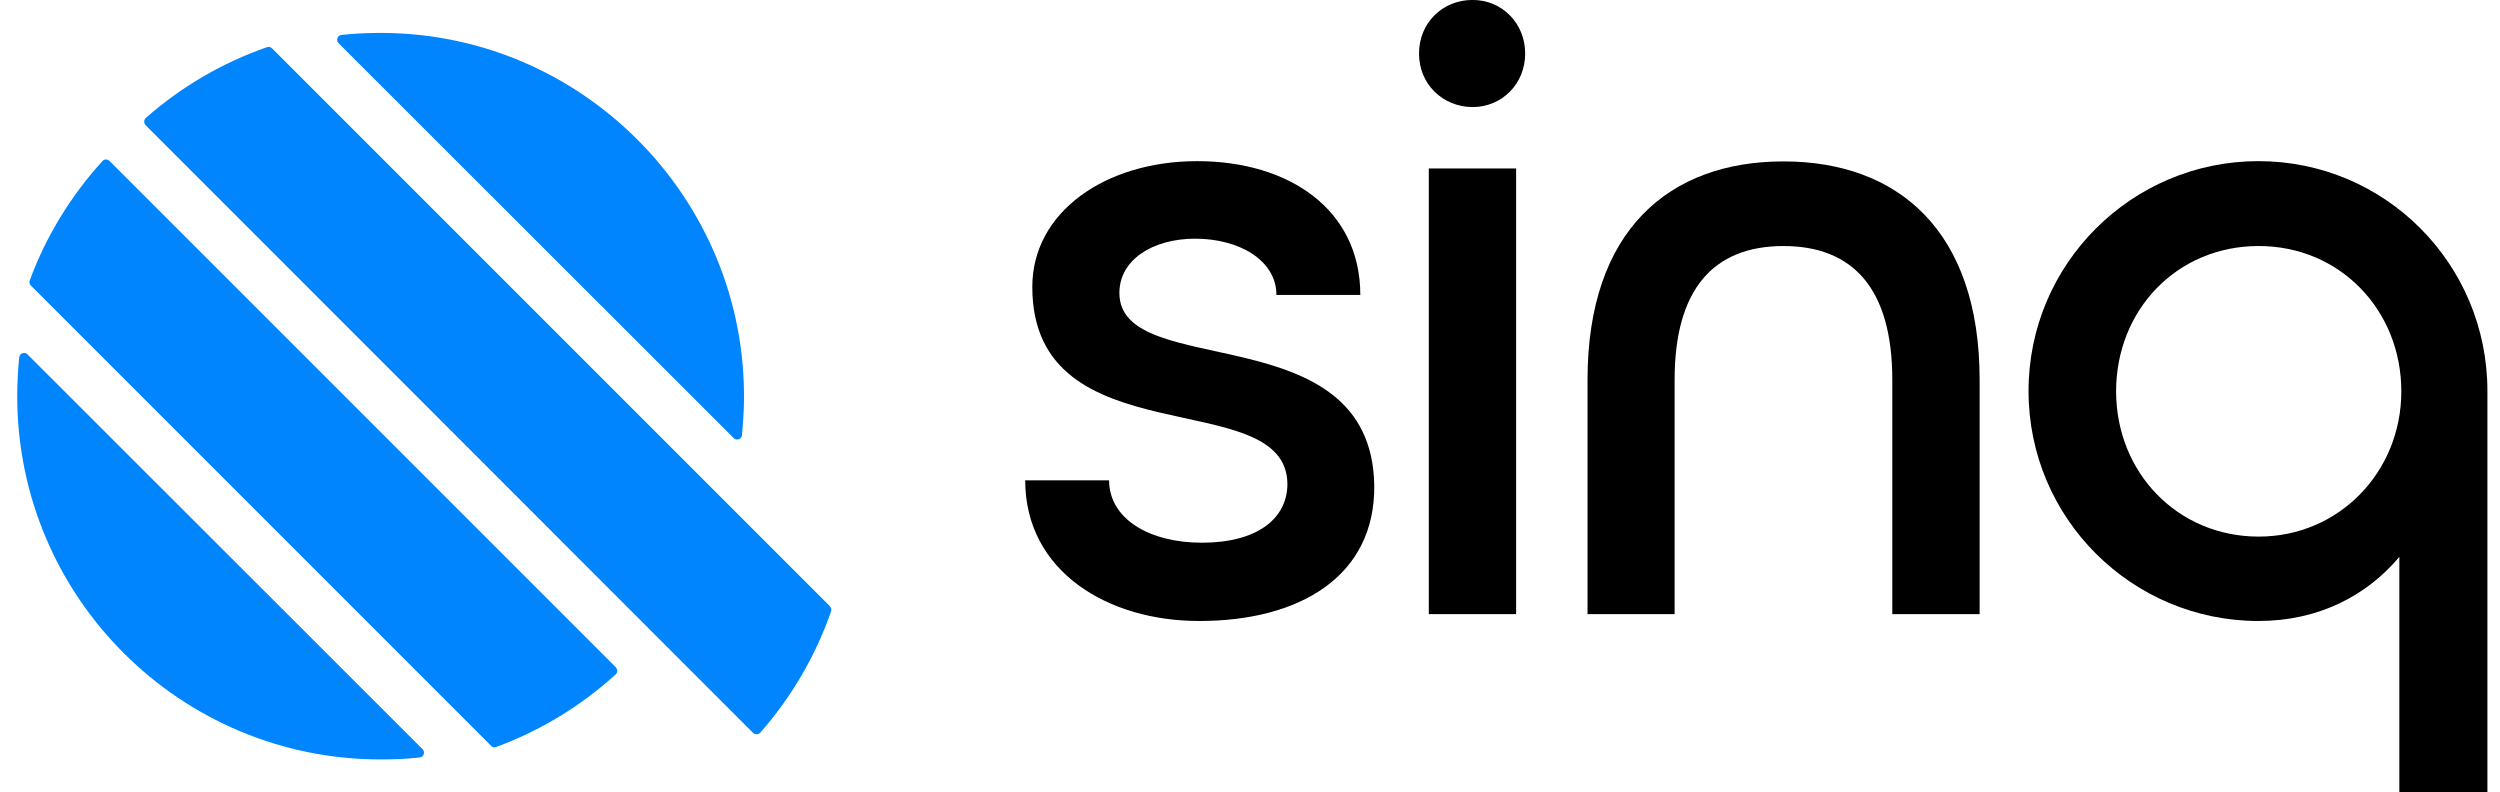
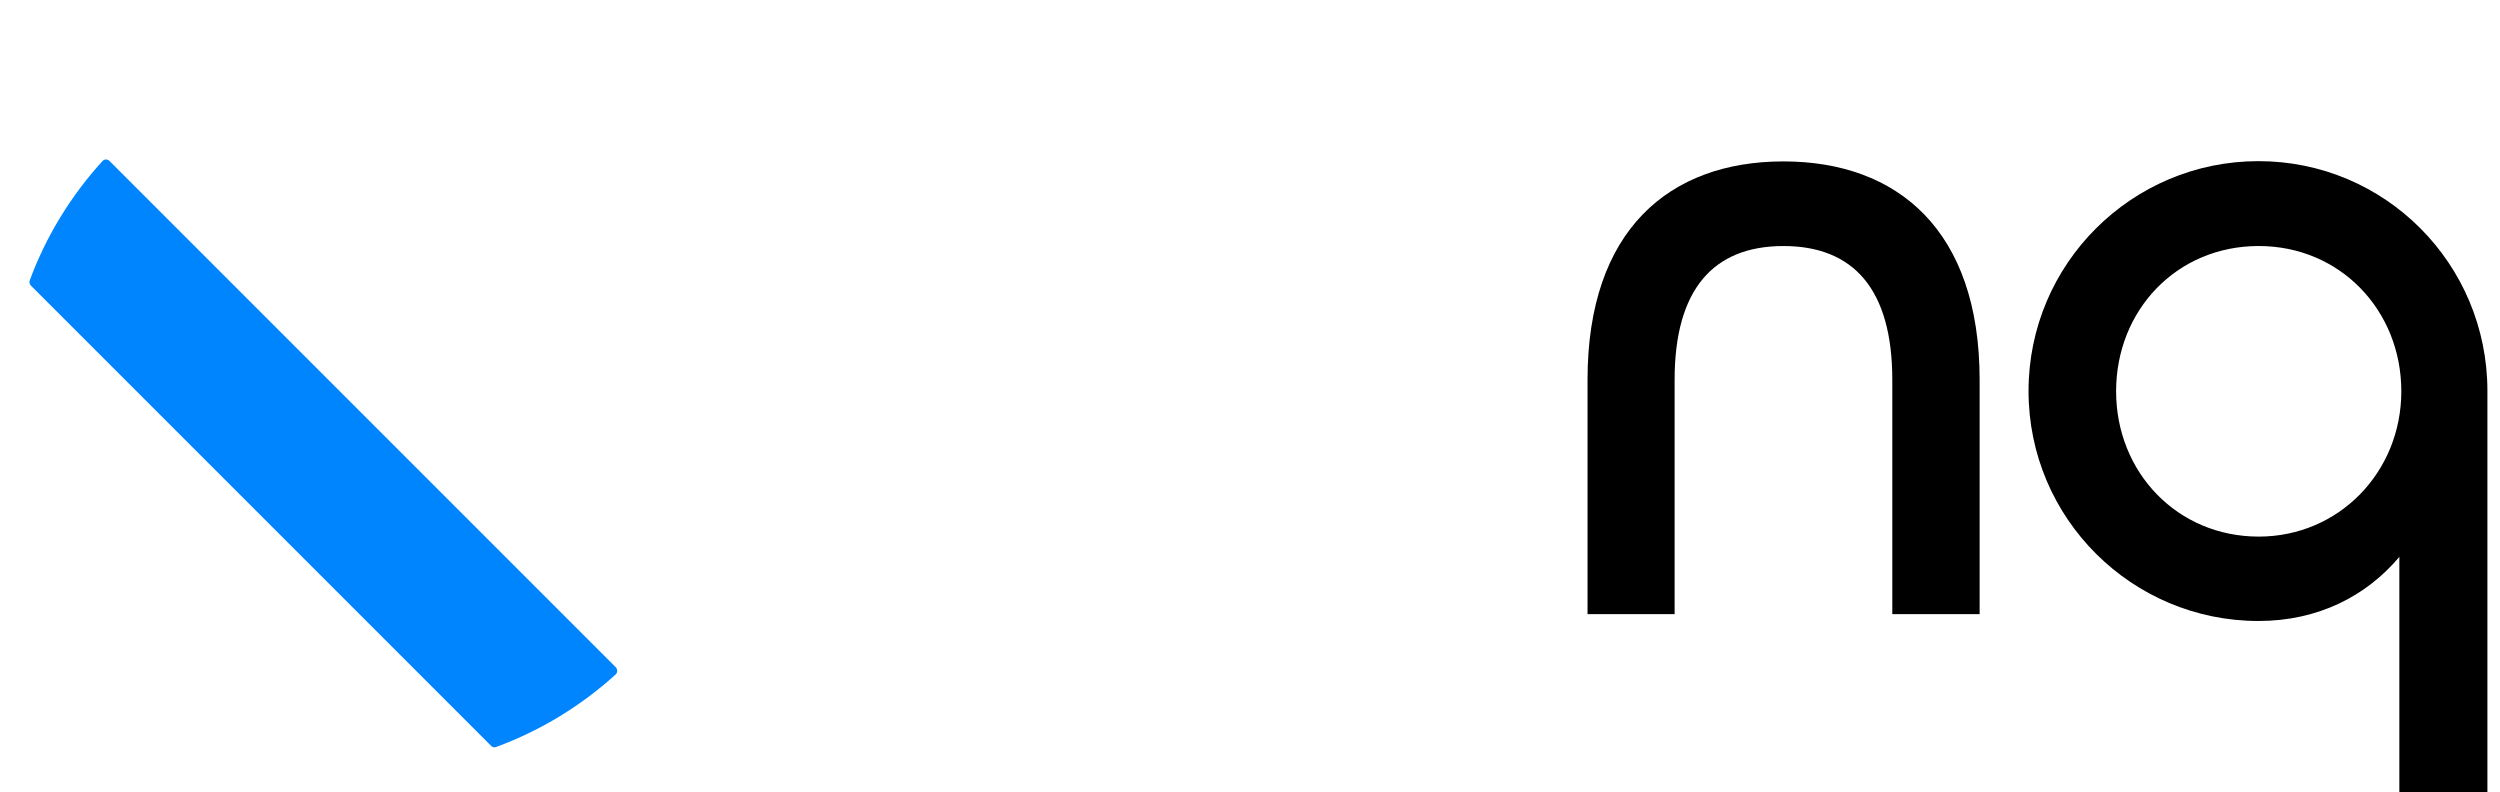
<svg xmlns="http://www.w3.org/2000/svg" width="142" height="45" viewBox="0 0 142 45" fill="none">
-   <path d="M58.232 27.283H62.997C62.997 29.465 65.276 30.826 68.263 30.826C71.403 30.826 73.125 29.465 73.125 27.478C73.056 21.768 58.635 26.116 58.635 16.294C58.635 12.043 62.789 9.153 67.999 9.153C73.209 9.153 77.266 11.89 77.266 16.752H72.5C72.5 14.779 70.375 13.557 67.888 13.557C65.456 13.557 63.581 14.766 63.581 16.641C63.581 21.698 77.905 17.808 78.058 27.575C78.113 32.743 73.806 35.272 68.138 35.272C62.928 35.286 58.232 32.452 58.232 27.283Z" fill="black" />
-   <path d="M80.6 3.039C80.6 1.317 81.92 -0.003 83.643 -0.003C85.31 -0.003 86.63 1.317 86.63 3.039C86.63 4.762 85.31 6.082 83.643 6.082C81.92 6.068 80.6 4.762 80.6 3.039ZM81.156 9.569H86.116V34.883H81.156V9.569Z" fill="black" />
  <path d="M112.443 34.884H107.483V21.575C107.483 16.406 105.26 13.975 101.301 13.975C97.341 13.975 95.118 16.406 95.118 21.575V34.884H90.172V21.575C90.172 13.058 94.827 9.168 101.301 9.168C107.775 9.168 112.443 13.072 112.443 21.575V34.884Z" fill="black" />
  <path d="M141.299 44.997H136.283V31.632C134.408 33.855 131.671 35.272 128.281 35.272C121.098 35.272 115.221 29.451 115.221 22.212C115.221 14.974 121.098 9.153 128.281 9.153C135.464 9.153 141.285 14.974 141.285 22.212V44.997H141.299ZM136.395 22.226C136.395 17.614 132.907 13.974 128.295 13.974C123.641 13.974 120.195 17.614 120.195 22.226C120.195 26.839 123.682 30.479 128.295 30.479C132.838 30.479 136.395 26.825 136.395 22.226Z" fill="black" />
  <path d="M34.962 38.316C33.002 40.094 30.71 41.497 28.182 42.428C28.084 42.47 27.959 42.442 27.89 42.358L1.757 16.225C1.673 16.142 1.66 16.031 1.687 15.934C2.618 13.405 4.035 11.113 5.814 9.154C5.925 9.029 6.105 9.029 6.216 9.14L34.975 37.899C35.087 38.024 35.087 38.205 34.962 38.316Z" fill="#0085FF" />
-   <path d="M24 42.553C24.167 42.719 24.069 43.011 23.833 43.025C23.111 43.108 22.374 43.136 21.624 43.136C10.218 43.136 0.979 33.897 0.979 22.505C0.979 21.755 1.021 21.018 1.09 20.296C1.118 20.06 1.396 19.962 1.562 20.129L24 42.553Z" fill="#0085FF" />
-   <path d="M47.202 34.732C46.313 37.288 44.937 39.622 43.187 41.609C43.075 41.734 42.895 41.734 42.77 41.623L37.199 36.051L13.844 12.683L8.273 7.112C8.162 7.001 8.162 6.806 8.287 6.695C10.274 4.945 12.608 3.569 15.164 2.68C15.261 2.638 15.373 2.666 15.456 2.749L21.11 8.404L41.478 28.771L47.132 34.426C47.216 34.523 47.243 34.634 47.202 34.732Z" fill="#0085FF" />
-   <path d="M42.256 22.908C42.242 23.52 42.2 24.117 42.145 24.715C42.117 24.951 41.839 25.048 41.672 24.881L19.235 2.458C19.068 2.291 19.165 1.999 19.401 1.985C19.999 1.916 20.596 1.888 21.208 1.874C32.892 1.638 42.478 11.224 42.256 22.908Z" fill="#0085FF" />
</svg>